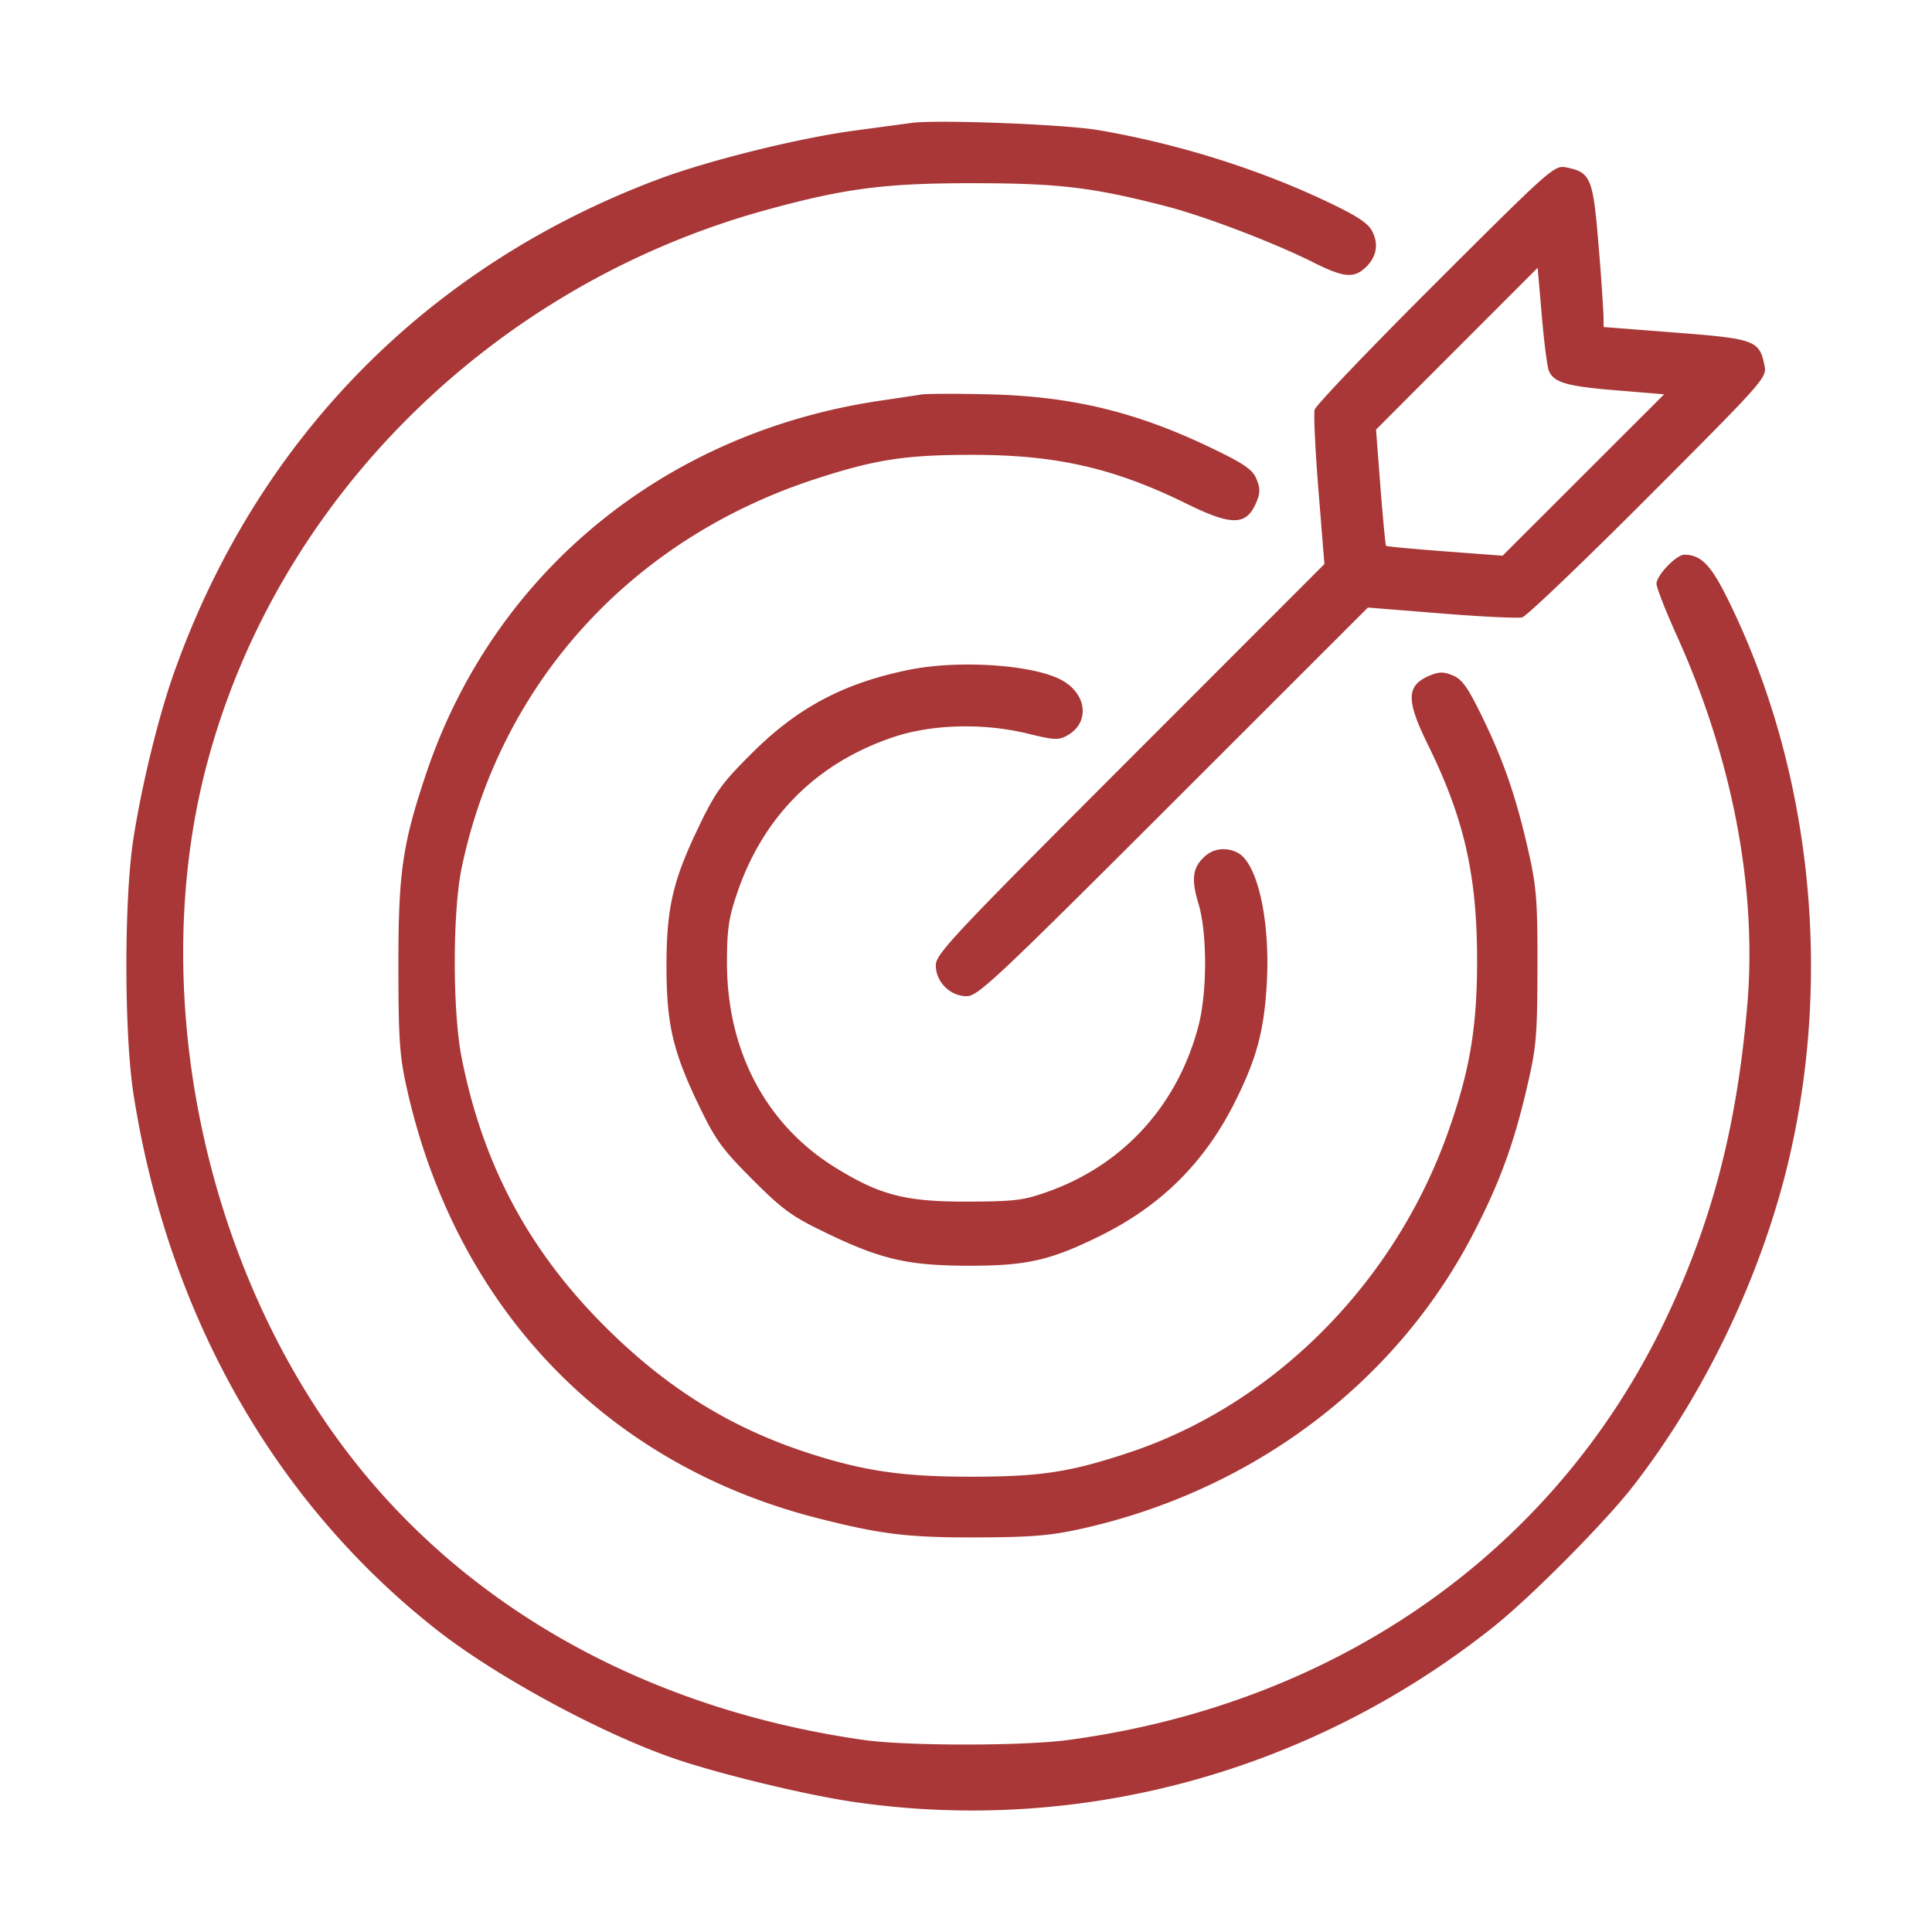
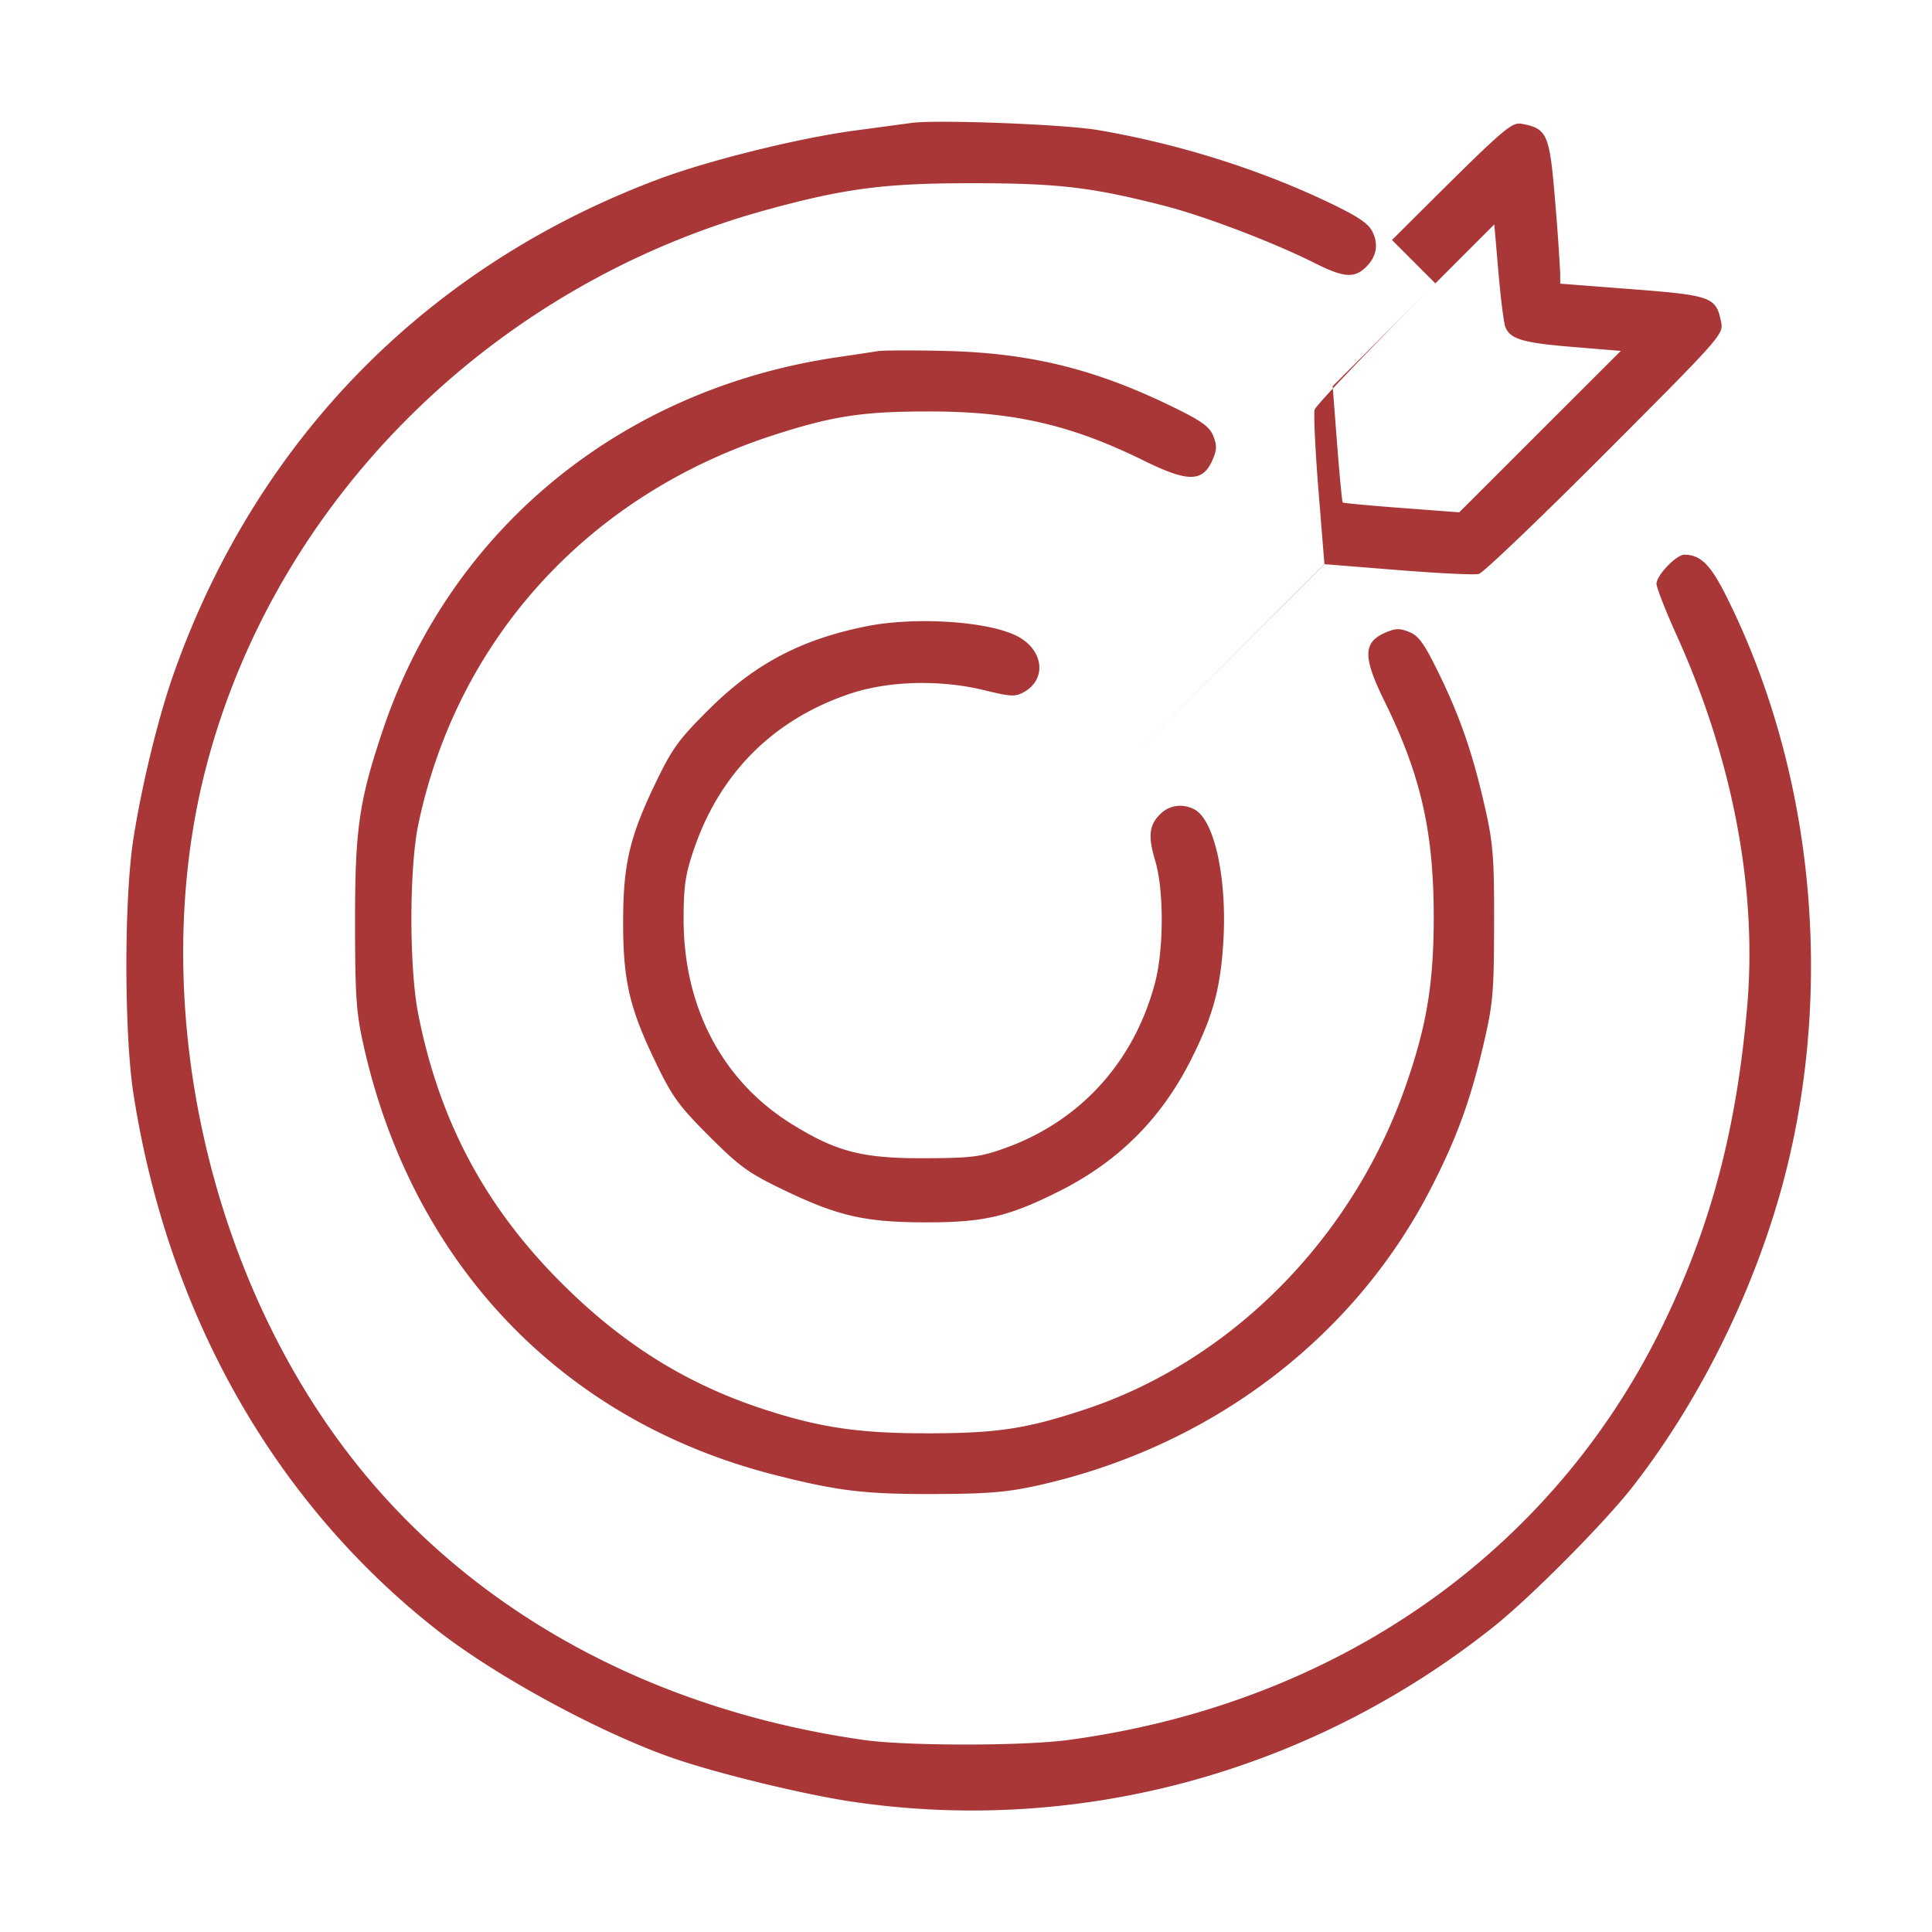
<svg xmlns="http://www.w3.org/2000/svg" width="70" height="70" fill="none" viewBox="0 0 70 70">
-   <path fill="#a93737" fill-rule="evenodd" d="m33.018 4.455-2.051.276c-2.022.27-5.286 1.078-7.11 1.762C15.462 9.64 9.29 15.935 6.295 24.404c-.557 1.577-1.152 4.01-1.46 5.975-.342 2.17-.34 7.08.003 9.27 1.247 7.975 5.103 14.784 10.986 19.403 2.138 1.678 5.877 3.71 8.532 4.638 1.592.557 4.784 1.333 6.542 1.592 8.234 1.211 16.637-1.09 23.243-6.362 1.334-1.066 3.997-3.749 5.013-5.053 2.672-3.427 4.763-7.856 5.722-12.12 1.524-6.775.669-14.162-2.332-20.152-.57-1.14-.933-1.497-1.516-1.497-.293 0-1.009.747-1.009 1.053 0 .14.333.99.74 1.89 2.022 4.48 2.913 9.179 2.545 13.425-.383 4.416-1.3 7.903-3.011 11.454-4.01 8.32-11.866 13.82-21.602 15.125-1.627.218-5.842.217-7.383-.001-7.613-1.08-14.075-4.591-18.384-9.992-5.446-6.825-7.625-16.898-5.46-25.241C9.972 18.142 17.826 10.33 27.78 7.602c2.864-.785 4.313-.97 7.562-.964 3.047.006 4.252.151 6.904.834 1.41.364 3.901 1.314 5.363 2.047 1.061.533 1.441.57 1.856.184.409-.381.498-.848.253-1.322-.157-.305-.555-.564-1.686-1.098-2.5-1.181-5.405-2.087-8.249-2.57-1.232-.21-5.85-.386-6.766-.258m18.989 5.814c-2.366 2.36-4.335 4.42-4.375 4.577s.024 1.48.141 2.938l.214 2.653-7.04 7.045c-6.427 6.432-7.04 7.084-7.04 7.493 0 .6.517 1.119 1.118 1.119.408 0 1.061-.614 7.493-7.04l7.045-7.041 2.653.213c1.459.118 2.78.182 2.938.142.157-.04 2.216-2.009 4.577-4.375 4.224-4.233 4.29-4.308 4.2-4.755-.18-.903-.349-.965-3.224-1.187l-2.602-.201-.006-.422a82 82 0 0 0-.183-2.584c-.195-2.389-.284-2.602-1.154-2.776-.447-.09-.522-.023-4.755 4.2m.778 2.365-2.928 2.932.16 2.085c.09 1.147.18 2.104.204 2.127.023.024.983.113 2.132.2l2.09.157 2.926-2.924 2.927-2.924-1.745-.144c-1.788-.147-2.25-.281-2.432-.707-.058-.133-.173-1.028-.255-1.988l-.151-1.744zm-19.426 1.663c-.188.032-.803.125-1.367.207-7.881 1.131-14.105 6.224-16.559 13.55-.853 2.545-1 3.573-.997 6.946.002 2.66.043 3.258.302 4.421 1.767 7.932 7.19 13.617 14.862 15.58 2.327.594 3.292.711 5.81.703 1.935-.006 2.65-.064 3.738-.305 6.223-1.377 11.414-5.275 14.221-10.679.953-1.833 1.467-3.229 1.949-5.287.348-1.489.382-1.868.388-4.365.006-2.373-.035-2.92-.308-4.141-.445-1.987-.894-3.304-1.666-4.897-.544-1.12-.75-1.414-1.088-1.554-.336-.14-.499-.14-.833-.001-.862.357-.876.878-.069 2.519 1.307 2.656 1.776 4.715 1.777 7.8 0 2.432-.26 3.982-1.045 6.205-1.935 5.485-6.31 9.884-11.566 11.632-2.116.704-3.177.868-5.635.874-2.547.006-3.969-.2-6.023-.87-2.804-.917-5.102-2.35-7.324-4.565-2.775-2.768-4.435-5.88-5.2-9.752-.332-1.678-.33-5.285.002-6.873 1.402-6.697 6.138-11.908 12.8-14.083 2.193-.716 3.289-.884 5.745-.881 3.02.004 5.103.483 7.733 1.777 1.64.807 2.162.793 2.519-.07.138-.333.138-.496 0-.832-.14-.338-.434-.544-1.555-1.086-2.767-1.34-5.113-1.91-8.15-1.982-1.165-.028-2.273-.024-2.46.009m-.41 9.97c-2.365.479-4.036 1.362-5.691 3.008-1.101 1.095-1.33 1.41-1.937 2.672-.943 1.957-1.173 2.95-1.173 5.053 0 2.104.23 3.096 1.173 5.053.606 1.258.84 1.58 1.942 2.684 1.103 1.103 1.425 1.336 2.684 1.942 1.977.952 2.946 1.176 5.121 1.182 2.113.006 2.992-.192 4.785-1.079 2.243-1.108 3.822-2.688 4.928-4.929.753-1.524 1.014-2.501 1.114-4.17.138-2.287-.322-4.394-1.043-4.78-.412-.22-.886-.167-1.211.136-.436.406-.487.814-.215 1.719.318 1.059.315 3.213-.008 4.43-.757 2.86-2.707 5.007-5.437 5.985-.892.32-1.204.358-2.913.365-2.254.008-3.188-.232-4.813-1.24-2.51-1.556-3.921-4.236-3.916-7.435.003-1.203.064-1.612.377-2.528.944-2.756 2.87-4.681 5.62-5.616 1.41-.48 3.288-.532 4.904-.137.961.236 1.116.242 1.433.064.82-.46.715-1.494-.2-1.999-1.015-.56-3.715-.745-5.524-.38" clip-rule="evenodd" />
+   <path fill="#a93737" fill-rule="evenodd" d="m33.018 4.455-2.051.276c-2.022.27-5.286 1.078-7.11 1.762C15.462 9.64 9.29 15.935 6.295 24.404c-.557 1.577-1.152 4.01-1.46 5.975-.342 2.17-.34 7.08.003 9.27 1.247 7.975 5.103 14.784 10.986 19.403 2.138 1.678 5.877 3.71 8.532 4.638 1.592.557 4.784 1.333 6.542 1.592 8.234 1.211 16.637-1.09 23.243-6.362 1.334-1.066 3.997-3.749 5.013-5.053 2.672-3.427 4.763-7.856 5.722-12.12 1.524-6.775.669-14.162-2.332-20.152-.57-1.14-.933-1.497-1.516-1.497-.293 0-1.009.747-1.009 1.053 0 .14.333.99.74 1.89 2.022 4.48 2.913 9.179 2.545 13.425-.383 4.416-1.3 7.903-3.011 11.454-4.01 8.32-11.866 13.82-21.602 15.125-1.627.218-5.842.217-7.383-.001-7.613-1.08-14.075-4.591-18.384-9.992-5.446-6.825-7.625-16.898-5.46-25.241C9.972 18.142 17.826 10.33 27.78 7.602c2.864-.785 4.313-.97 7.562-.964 3.047.006 4.252.151 6.904.834 1.41.364 3.901 1.314 5.363 2.047 1.061.533 1.441.57 1.856.184.409-.381.498-.848.253-1.322-.157-.305-.555-.564-1.686-1.098-2.5-1.181-5.405-2.087-8.249-2.57-1.232-.21-5.85-.386-6.766-.258m18.989 5.814c-2.366 2.36-4.335 4.42-4.375 4.577s.024 1.48.141 2.938l.214 2.653-7.04 7.045l7.045-7.041 2.653.213c1.459.118 2.78.182 2.938.142.157-.04 2.216-2.009 4.577-4.375 4.224-4.233 4.29-4.308 4.2-4.755-.18-.903-.349-.965-3.224-1.187l-2.602-.201-.006-.422a82 82 0 0 0-.183-2.584c-.195-2.389-.284-2.602-1.154-2.776-.447-.09-.522-.023-4.755 4.2m.778 2.365-2.928 2.932.16 2.085c.09 1.147.18 2.104.204 2.127.023.024.983.113 2.132.2l2.09.157 2.926-2.924 2.927-2.924-1.745-.144c-1.788-.147-2.25-.281-2.432-.707-.058-.133-.173-1.028-.255-1.988l-.151-1.744zm-19.426 1.663c-.188.032-.803.125-1.367.207-7.881 1.131-14.105 6.224-16.559 13.55-.853 2.545-1 3.573-.997 6.946.002 2.66.043 3.258.302 4.421 1.767 7.932 7.19 13.617 14.862 15.58 2.327.594 3.292.711 5.81.703 1.935-.006 2.65-.064 3.738-.305 6.223-1.377 11.414-5.275 14.221-10.679.953-1.833 1.467-3.229 1.949-5.287.348-1.489.382-1.868.388-4.365.006-2.373-.035-2.92-.308-4.141-.445-1.987-.894-3.304-1.666-4.897-.544-1.12-.75-1.414-1.088-1.554-.336-.14-.499-.14-.833-.001-.862.357-.876.878-.069 2.519 1.307 2.656 1.776 4.715 1.777 7.8 0 2.432-.26 3.982-1.045 6.205-1.935 5.485-6.31 9.884-11.566 11.632-2.116.704-3.177.868-5.635.874-2.547.006-3.969-.2-6.023-.87-2.804-.917-5.102-2.35-7.324-4.565-2.775-2.768-4.435-5.88-5.2-9.752-.332-1.678-.33-5.285.002-6.873 1.402-6.697 6.138-11.908 12.8-14.083 2.193-.716 3.289-.884 5.745-.881 3.02.004 5.103.483 7.733 1.777 1.64.807 2.162.793 2.519-.07.138-.333.138-.496 0-.832-.14-.338-.434-.544-1.555-1.086-2.767-1.34-5.113-1.91-8.15-1.982-1.165-.028-2.273-.024-2.46.009m-.41 9.97c-2.365.479-4.036 1.362-5.691 3.008-1.101 1.095-1.33 1.41-1.937 2.672-.943 1.957-1.173 2.95-1.173 5.053 0 2.104.23 3.096 1.173 5.053.606 1.258.84 1.58 1.942 2.684 1.103 1.103 1.425 1.336 2.684 1.942 1.977.952 2.946 1.176 5.121 1.182 2.113.006 2.992-.192 4.785-1.079 2.243-1.108 3.822-2.688 4.928-4.929.753-1.524 1.014-2.501 1.114-4.17.138-2.287-.322-4.394-1.043-4.78-.412-.22-.886-.167-1.211.136-.436.406-.487.814-.215 1.719.318 1.059.315 3.213-.008 4.43-.757 2.86-2.707 5.007-5.437 5.985-.892.32-1.204.358-2.913.365-2.254.008-3.188-.232-4.813-1.24-2.51-1.556-3.921-4.236-3.916-7.435.003-1.203.064-1.612.377-2.528.944-2.756 2.87-4.681 5.62-5.616 1.41-.48 3.288-.532 4.904-.137.961.236 1.116.242 1.433.064.82-.46.715-1.494-.2-1.999-1.015-.56-3.715-.745-5.524-.38" clip-rule="evenodd" />
</svg>